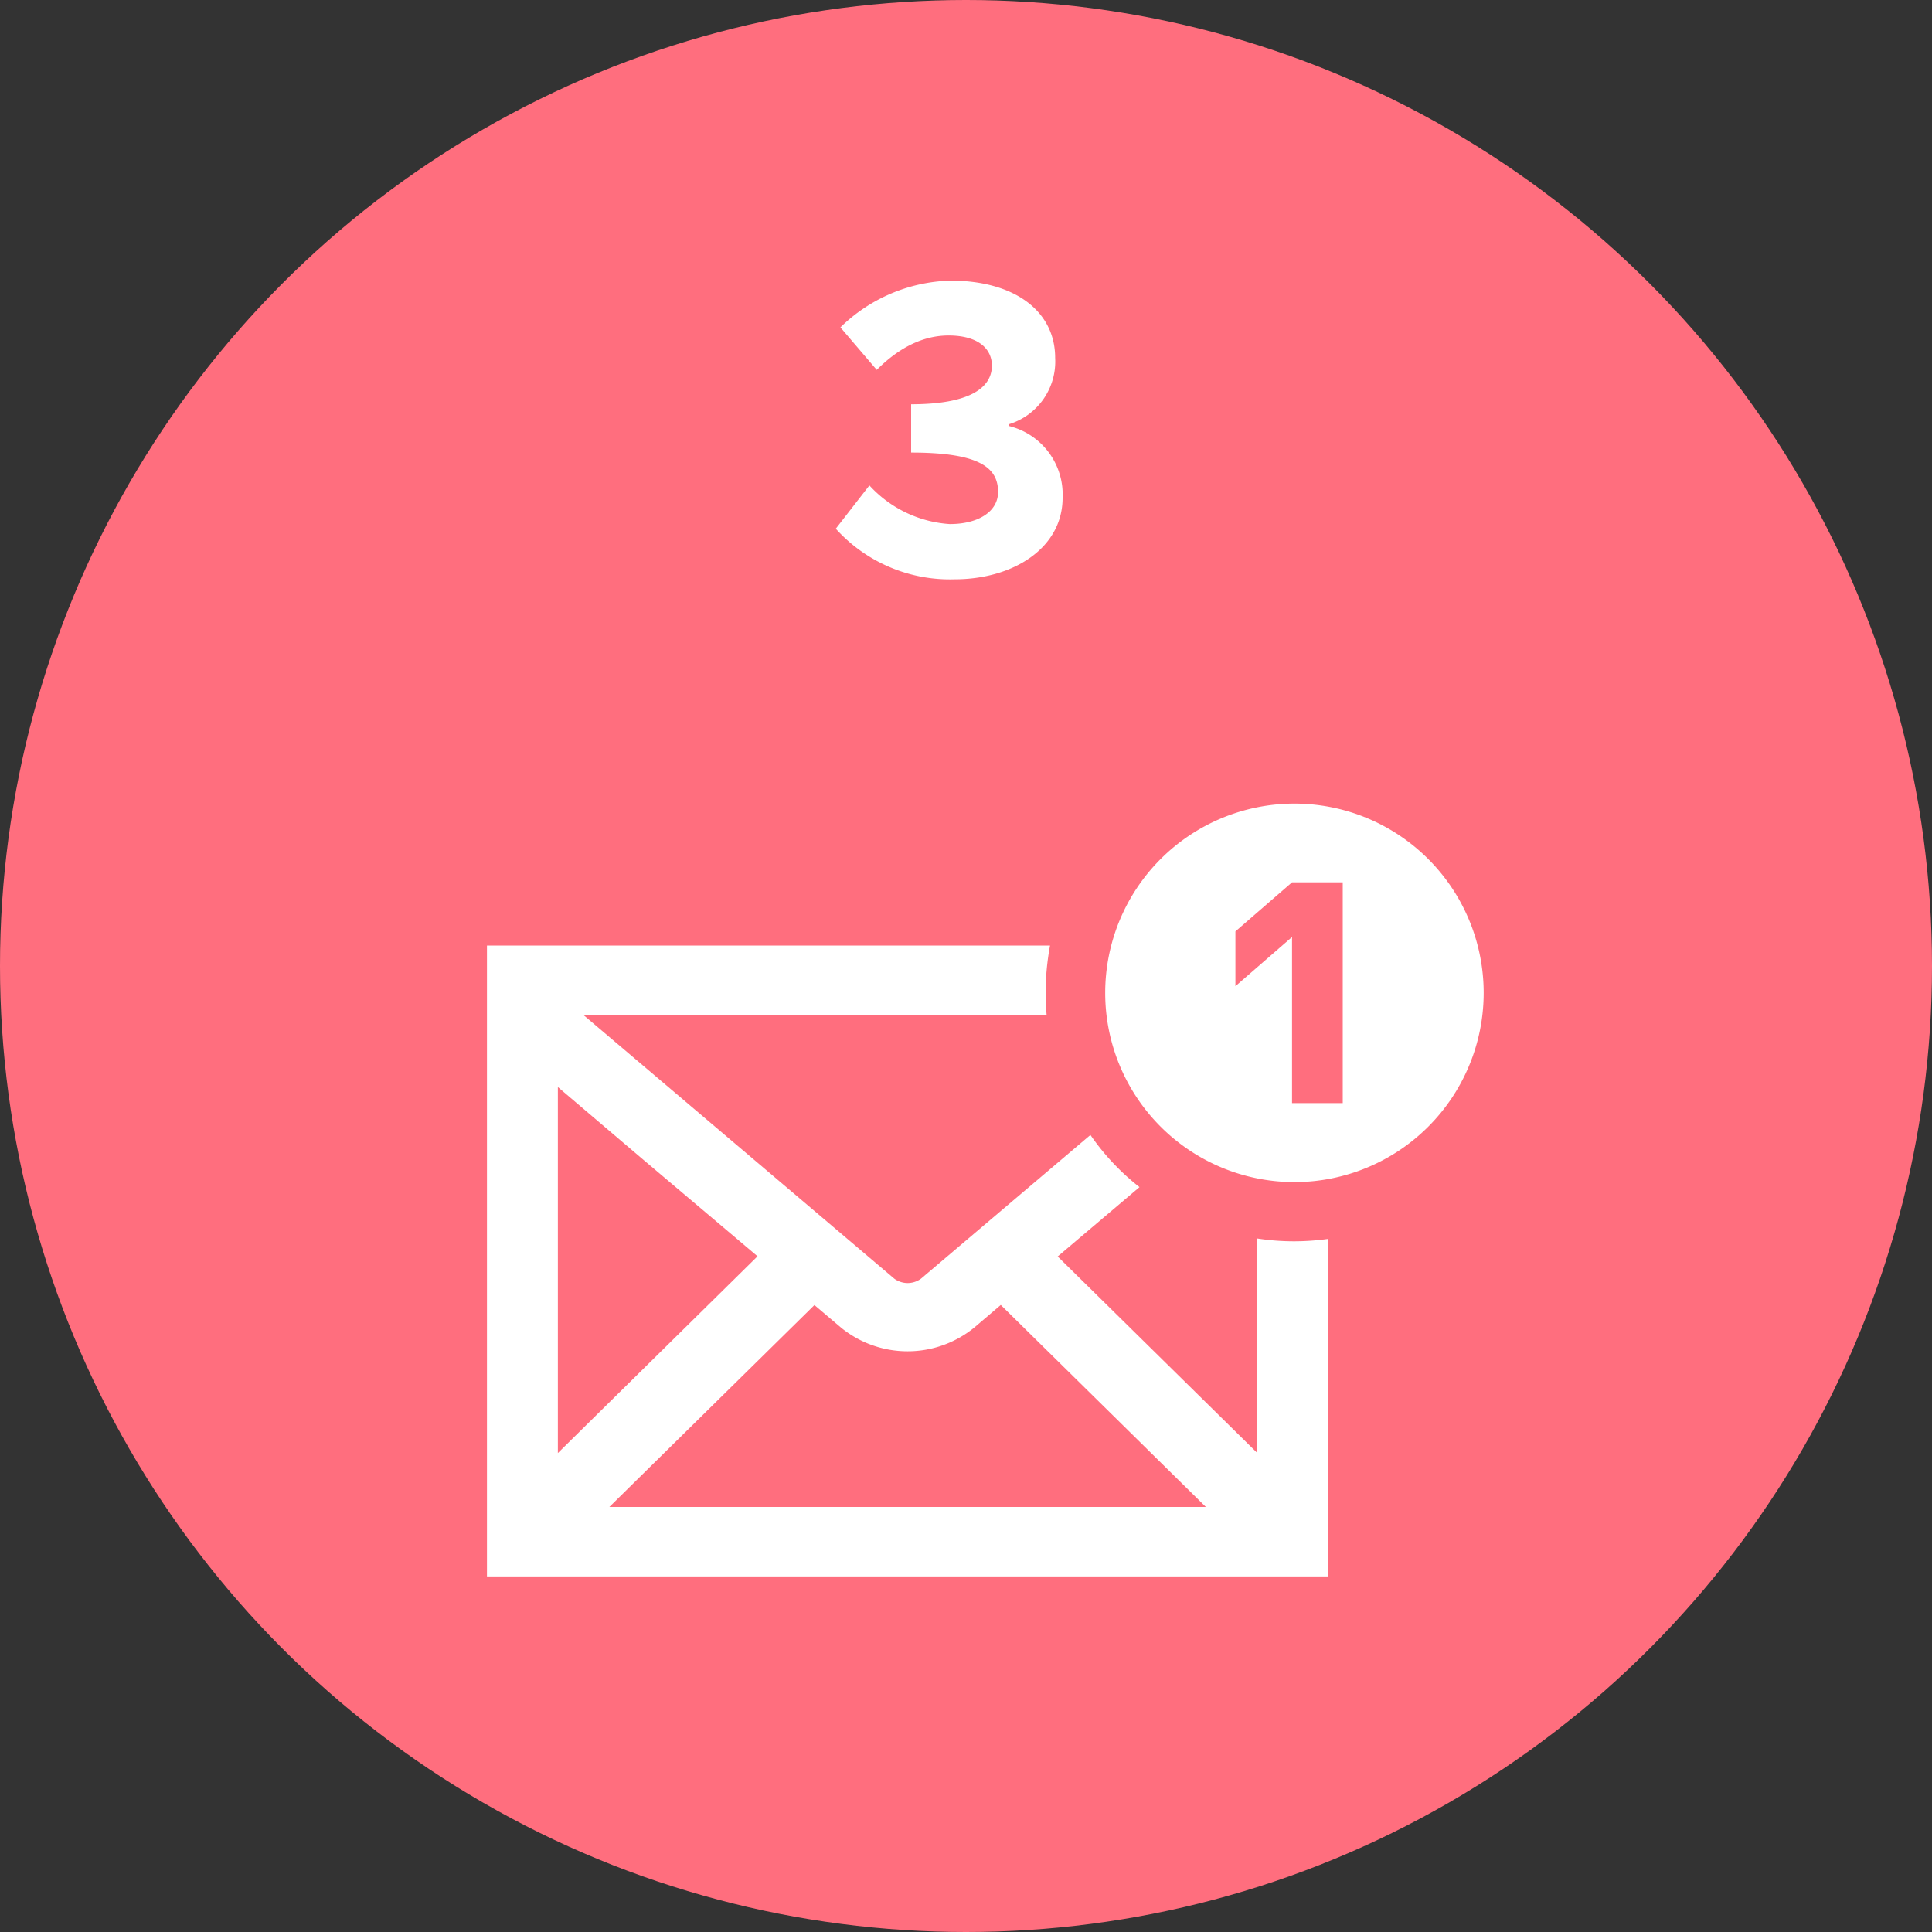
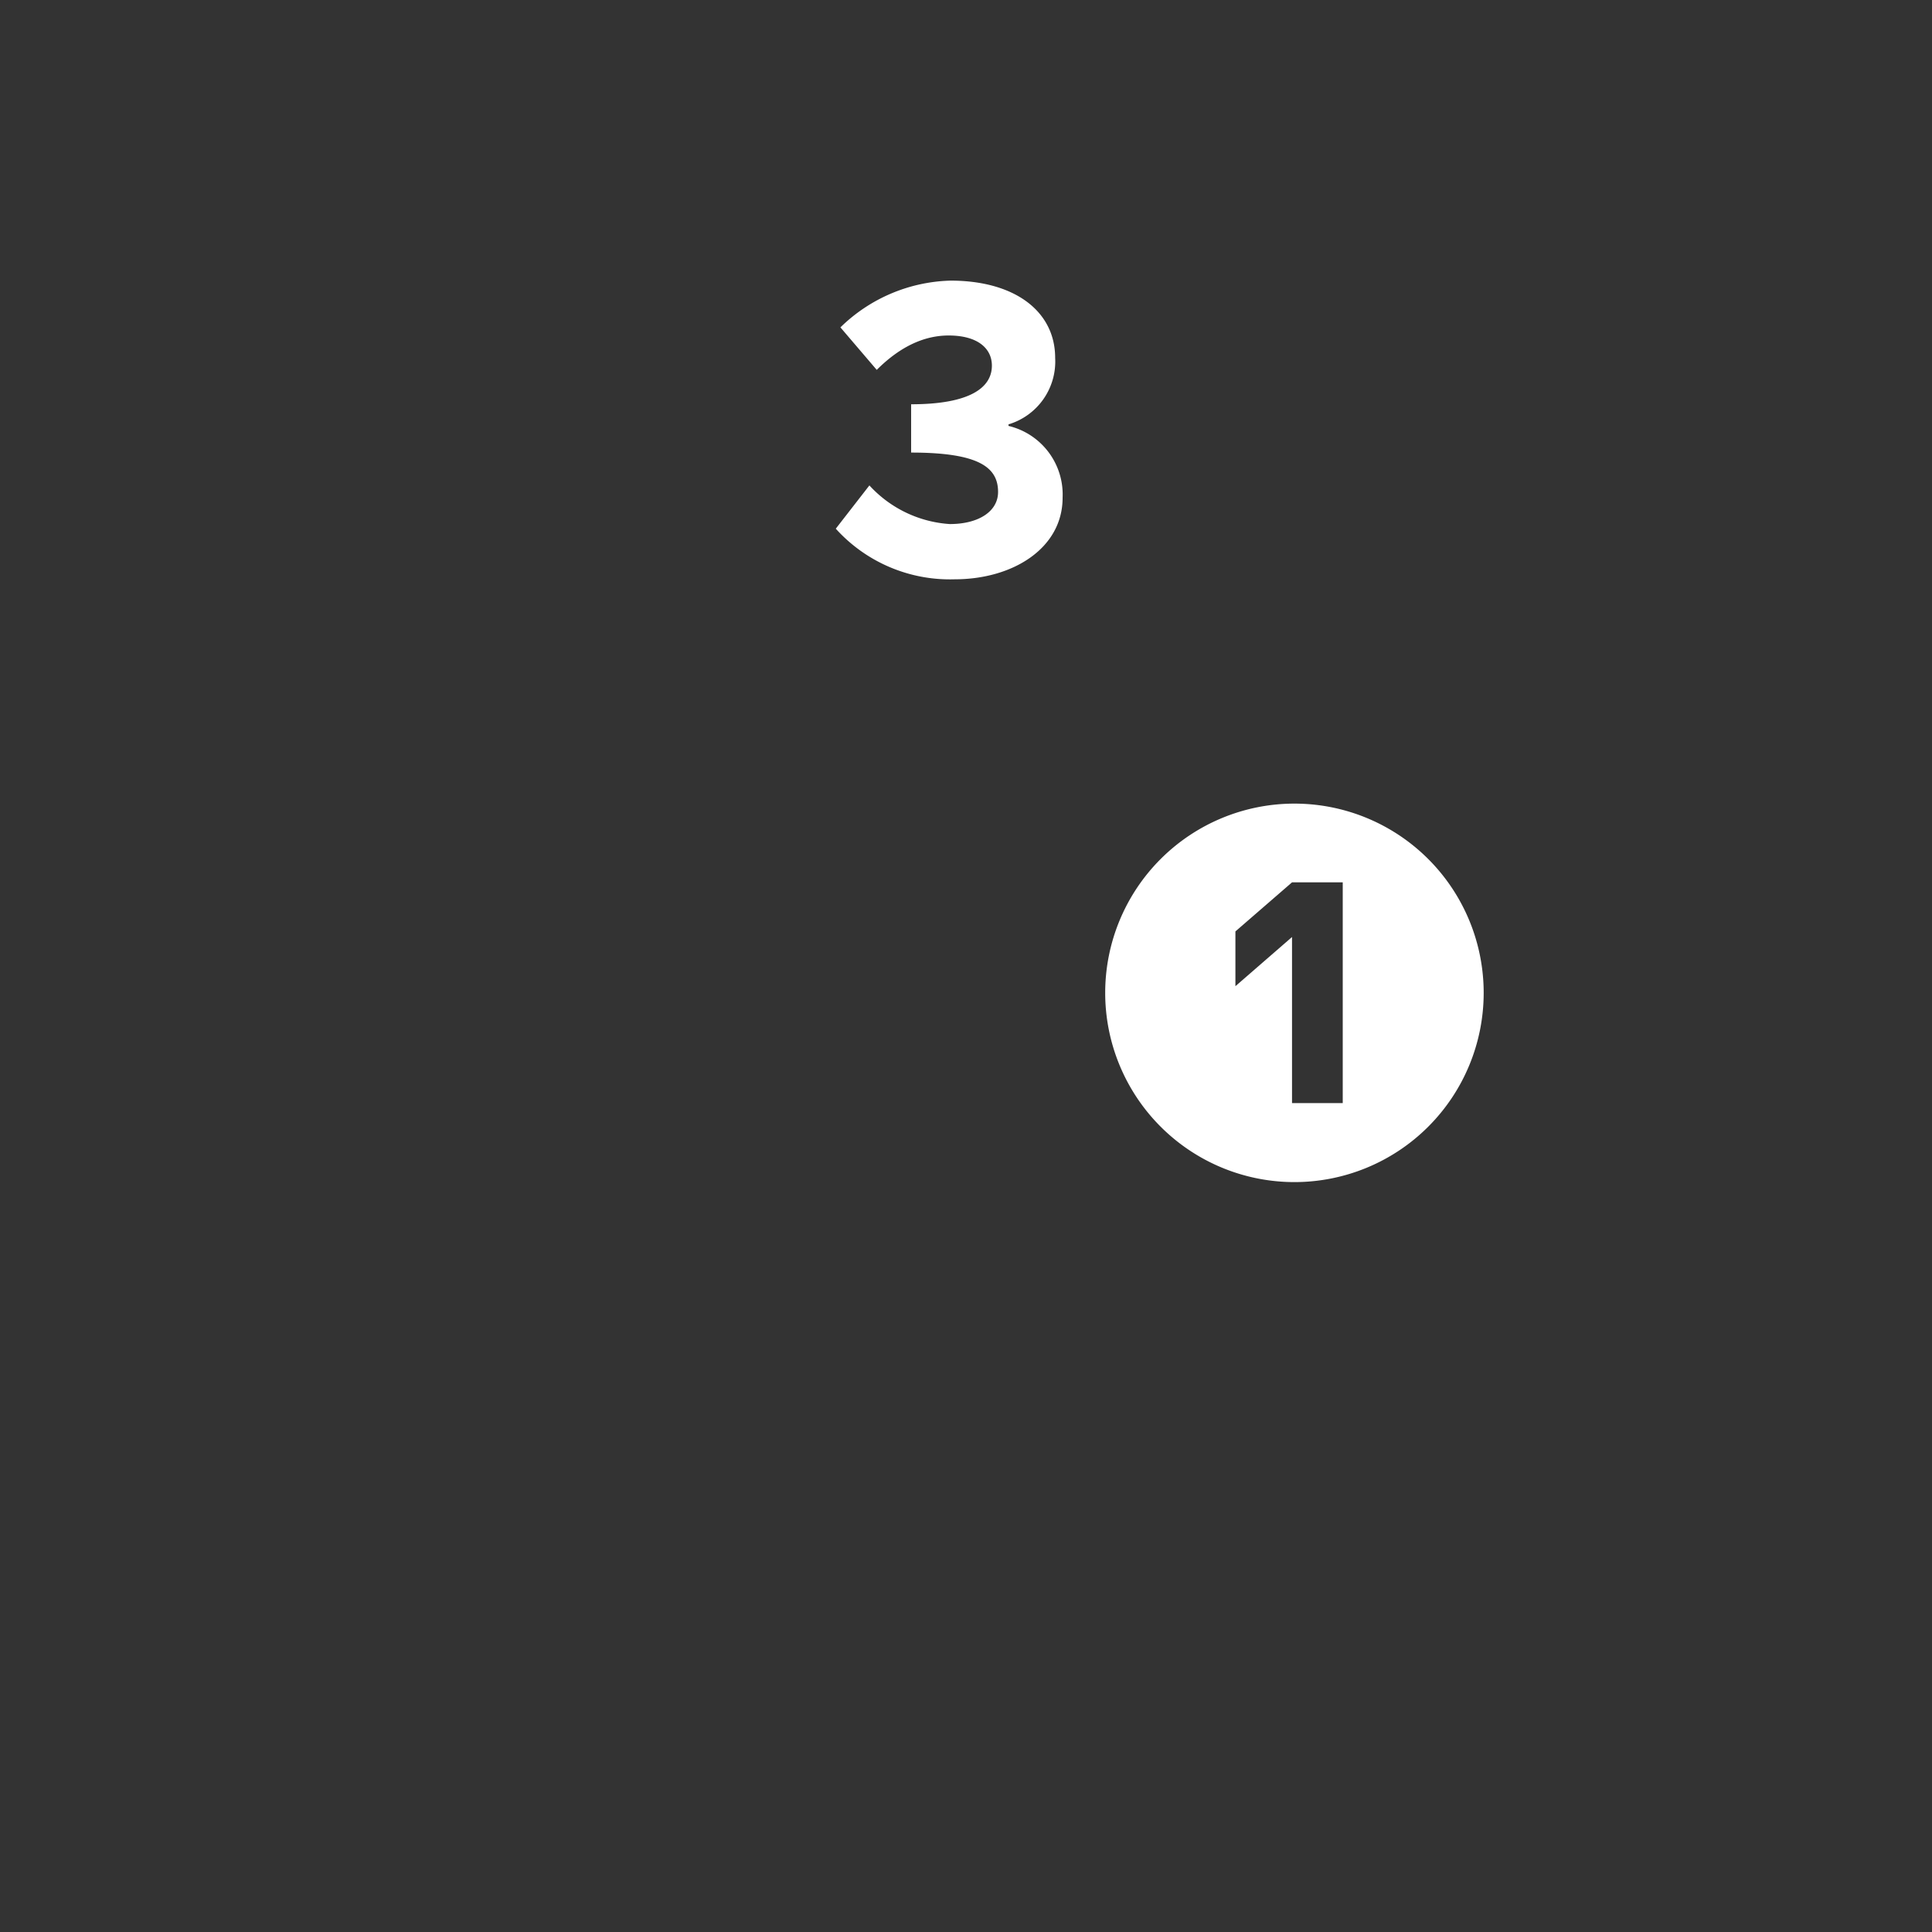
<svg xmlns="http://www.w3.org/2000/svg" viewBox="0 0 200 200">
  <rect x="0" y="0" width="200" height="200" fill="#333333" stroke="none" />
  <defs>
    <style>
      .cls-1 {
        fill: #ff6e7e;
      }

      .cls-2 {
        fill: #fff;
      }
    </style>
  </defs>
  <g id="レイヤー_2" data-name="レイヤー 2">
    <g id="レイヤー_1-2" data-name="レイヤー 1">
      <g>
-         <circle class="cls-1" cx="100" cy="100" r="100" />
        <path class="cls-2" d="M86.52,54.73,90,50.25a12.36,12.36,0,0,0,8.32,4c3,0,5-1.32,5-3.32,0-2.52-1.92-4.08-9-4.08v-5c6.08,0,8.36-1.72,8.36-4,0-1.76-1.44-3.12-4.48-3.12-2.36,0-4.88,1-7.44,3.56L87,33.89a16.93,16.93,0,0,1,11.4-4.84c6.68,0,10.83,3.2,10.83,8a6.79,6.79,0,0,1-4.83,6.88v.16A7.3,7.3,0,0,1,110,51.53c0,5.2-5.11,8.44-11.19,8.44A15.92,15.92,0,0,1,86.52,54.73Z" />
        <g>
-           <path class="cls-2" d="M130.16,128.21v22.21l-20.67-20.35,8.47-7.18a24.55,24.55,0,0,1-5.08-5.4L95.34,132.37a2.34,2.34,0,0,1-2.76,0L60.44,105.11h47.91c-.07-.77-.11-1.54-.11-2.33a27.22,27.22,0,0,1,.46-4.9H50.41v65.31H137.5V128.25a25.88,25.88,0,0,1-3.54.25A25.09,25.09,0,0,1,130.16,128.21ZM57.75,112.53l8.84,7.52,11.83,10L57.75,150.42ZM63.08,156l21.23-20.9,2.77,2.35a10.92,10.92,0,0,0,13.75,0l2.77-2.36L124.83,156Z" />
          <path class="cls-2" d="M134,83.19a19.59,19.59,0,1,0,19.59,19.59A19.59,19.59,0,0,0,134,83.19Zm5,31h-5.25V97l-5.86,5.09V96.42l5.86-5.08H139Z" />
        </g>
      </g>
    </g>
  </g>
</svg>